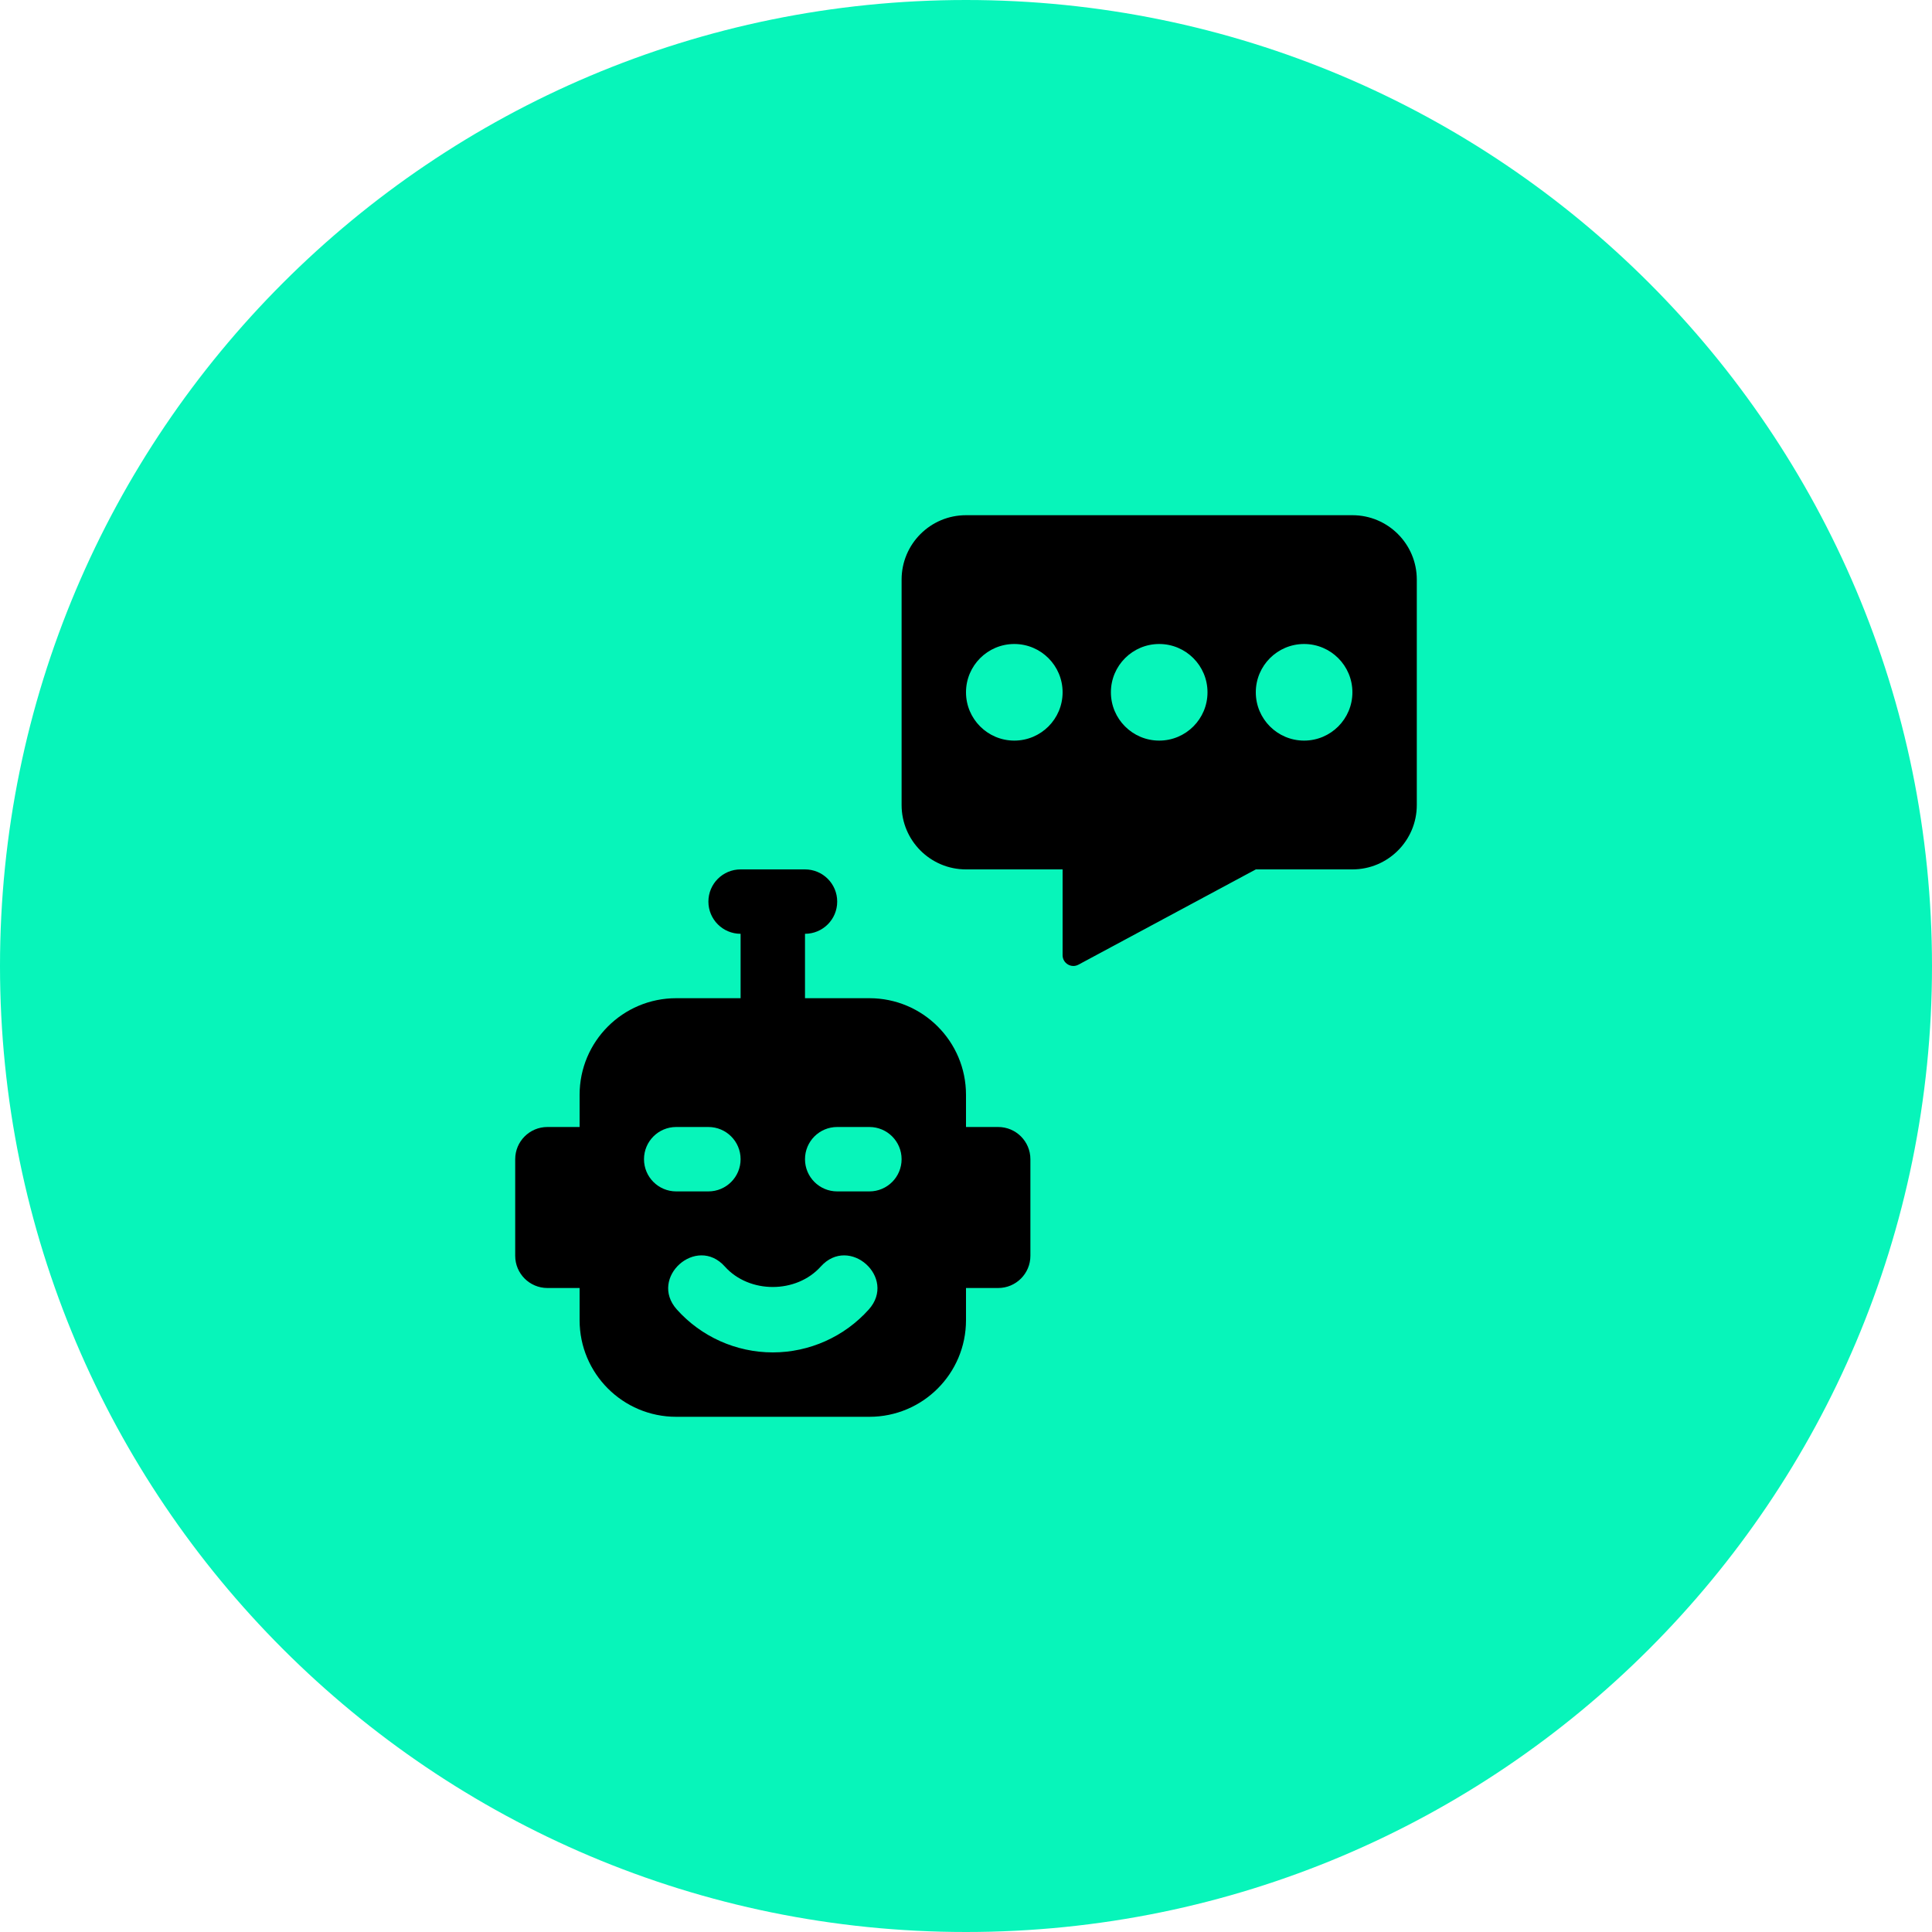
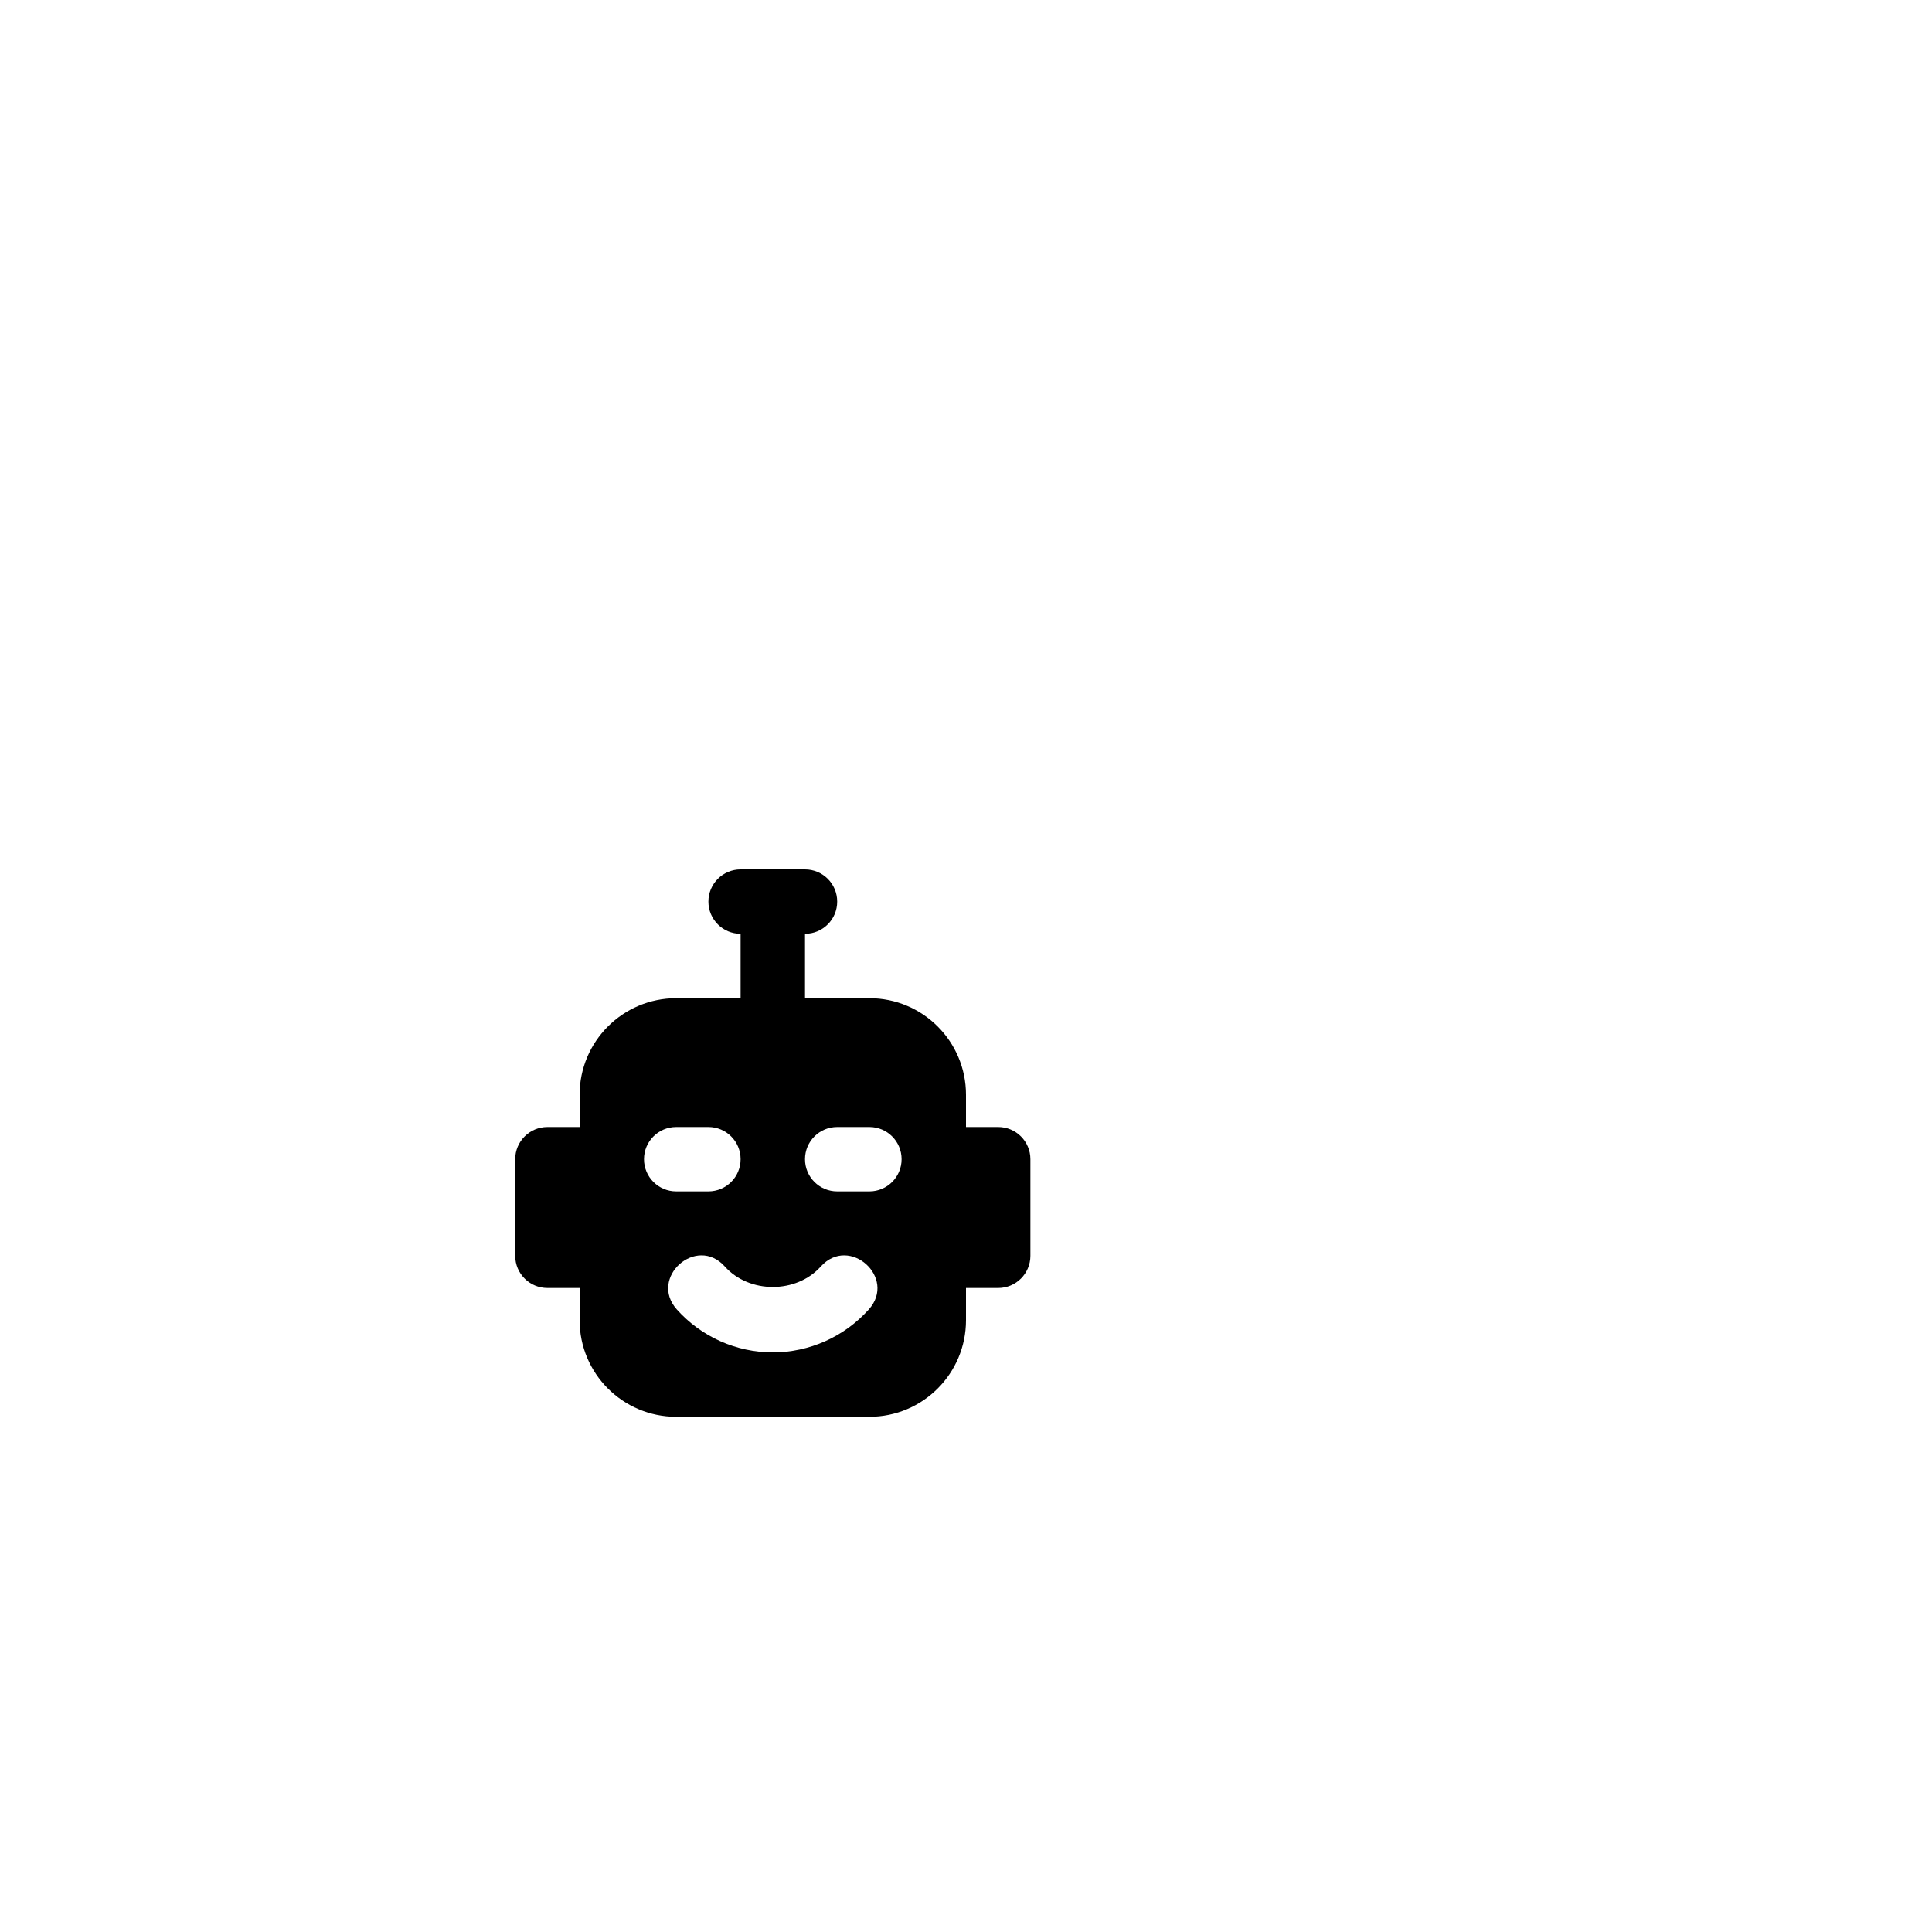
<svg xmlns="http://www.w3.org/2000/svg" width="90" height="90" viewBox="0 0 90 90" fill="none">
-   <path d="M45 90C69.853 90 90 69.853 90 45C90 20.147 69.853 0 45 0C20.147 0 0 20.147 0 45C0 69.853 20.147 90 45 90Z" fill="#07F5BA" />
  <path d="M46.5 52.5H45V51C45 48.514 42.986 46.5 40.5 46.5H37.5V43.5C38.33 43.5 39 42.828 39 42C39 41.172 38.33 40.5 37.5 40.5H34.5C33.67 40.5 33 41.172 33 42C33 42.828 33.67 43.5 34.5 43.5V46.5H31.5C29.015 46.5 27 48.514 27 51V52.5H25.5C24.672 52.5 24 53.172 24 54V58.5C24 59.328 24.672 60 25.5 60H27V61.5C27 63.986 29.015 66 31.5 66H40.5C42.986 66 45 63.986 45 61.5V60H46.5C47.328 60 48 59.328 48 58.5V54C48 53.172 47.328 52.5 46.5 52.5ZM30 54C30 53.172 30.671 52.5 31.5 52.5H33C33.83 52.5 34.5 53.172 34.5 54C34.5 54.828 33.83 55.5 33 55.5H31.5C30.671 55.5 30 54.828 30 54ZM40.471 61.001C39.334 62.271 37.704 63 36 63C34.294 63 32.666 62.271 31.53 61.001C30.207 59.522 32.441 57.52 33.765 58.999C34.902 60.272 37.098 60.27 38.236 58.999C39.567 57.52 41.793 59.525 40.471 61.001ZM40.5 55.5H39C38.17 55.5 37.5 54.828 37.5 54C37.5 53.172 38.17 52.5 39 52.5H40.5C41.33 52.5 42 53.172 42 54C42 54.828 41.33 55.5 40.5 55.5Z" fill="black" />
-   <path d="M63 24H45C43.343 24 42 25.343 42 27V37.5C42 39.157 43.343 40.5 45 40.5H49.5V44.496C49.5 44.876 49.905 45.118 50.239 44.938L58.5 40.5H63C64.657 40.5 66 39.157 66 37.5V27C66 25.343 64.657 24 63 24ZM47.25 34.5C46.008 34.5 45 33.492 45 32.25C45 31.008 46.008 30 47.25 30C48.492 30 49.5 31.008 49.5 32.25C49.5 33.492 48.492 34.5 47.25 34.5ZM54 34.5C52.758 34.5 51.75 33.492 51.75 32.25C51.75 31.008 52.758 30 54 30C55.242 30 56.25 31.008 56.25 32.25C56.25 33.492 55.242 34.5 54 34.5ZM60.75 34.5C59.508 34.5 58.5 33.492 58.5 32.25C58.5 31.008 59.508 30 60.75 30C61.992 30 63 31.008 63 32.25C63 33.492 61.992 34.5 60.75 34.5Z" fill="black" />
</svg>